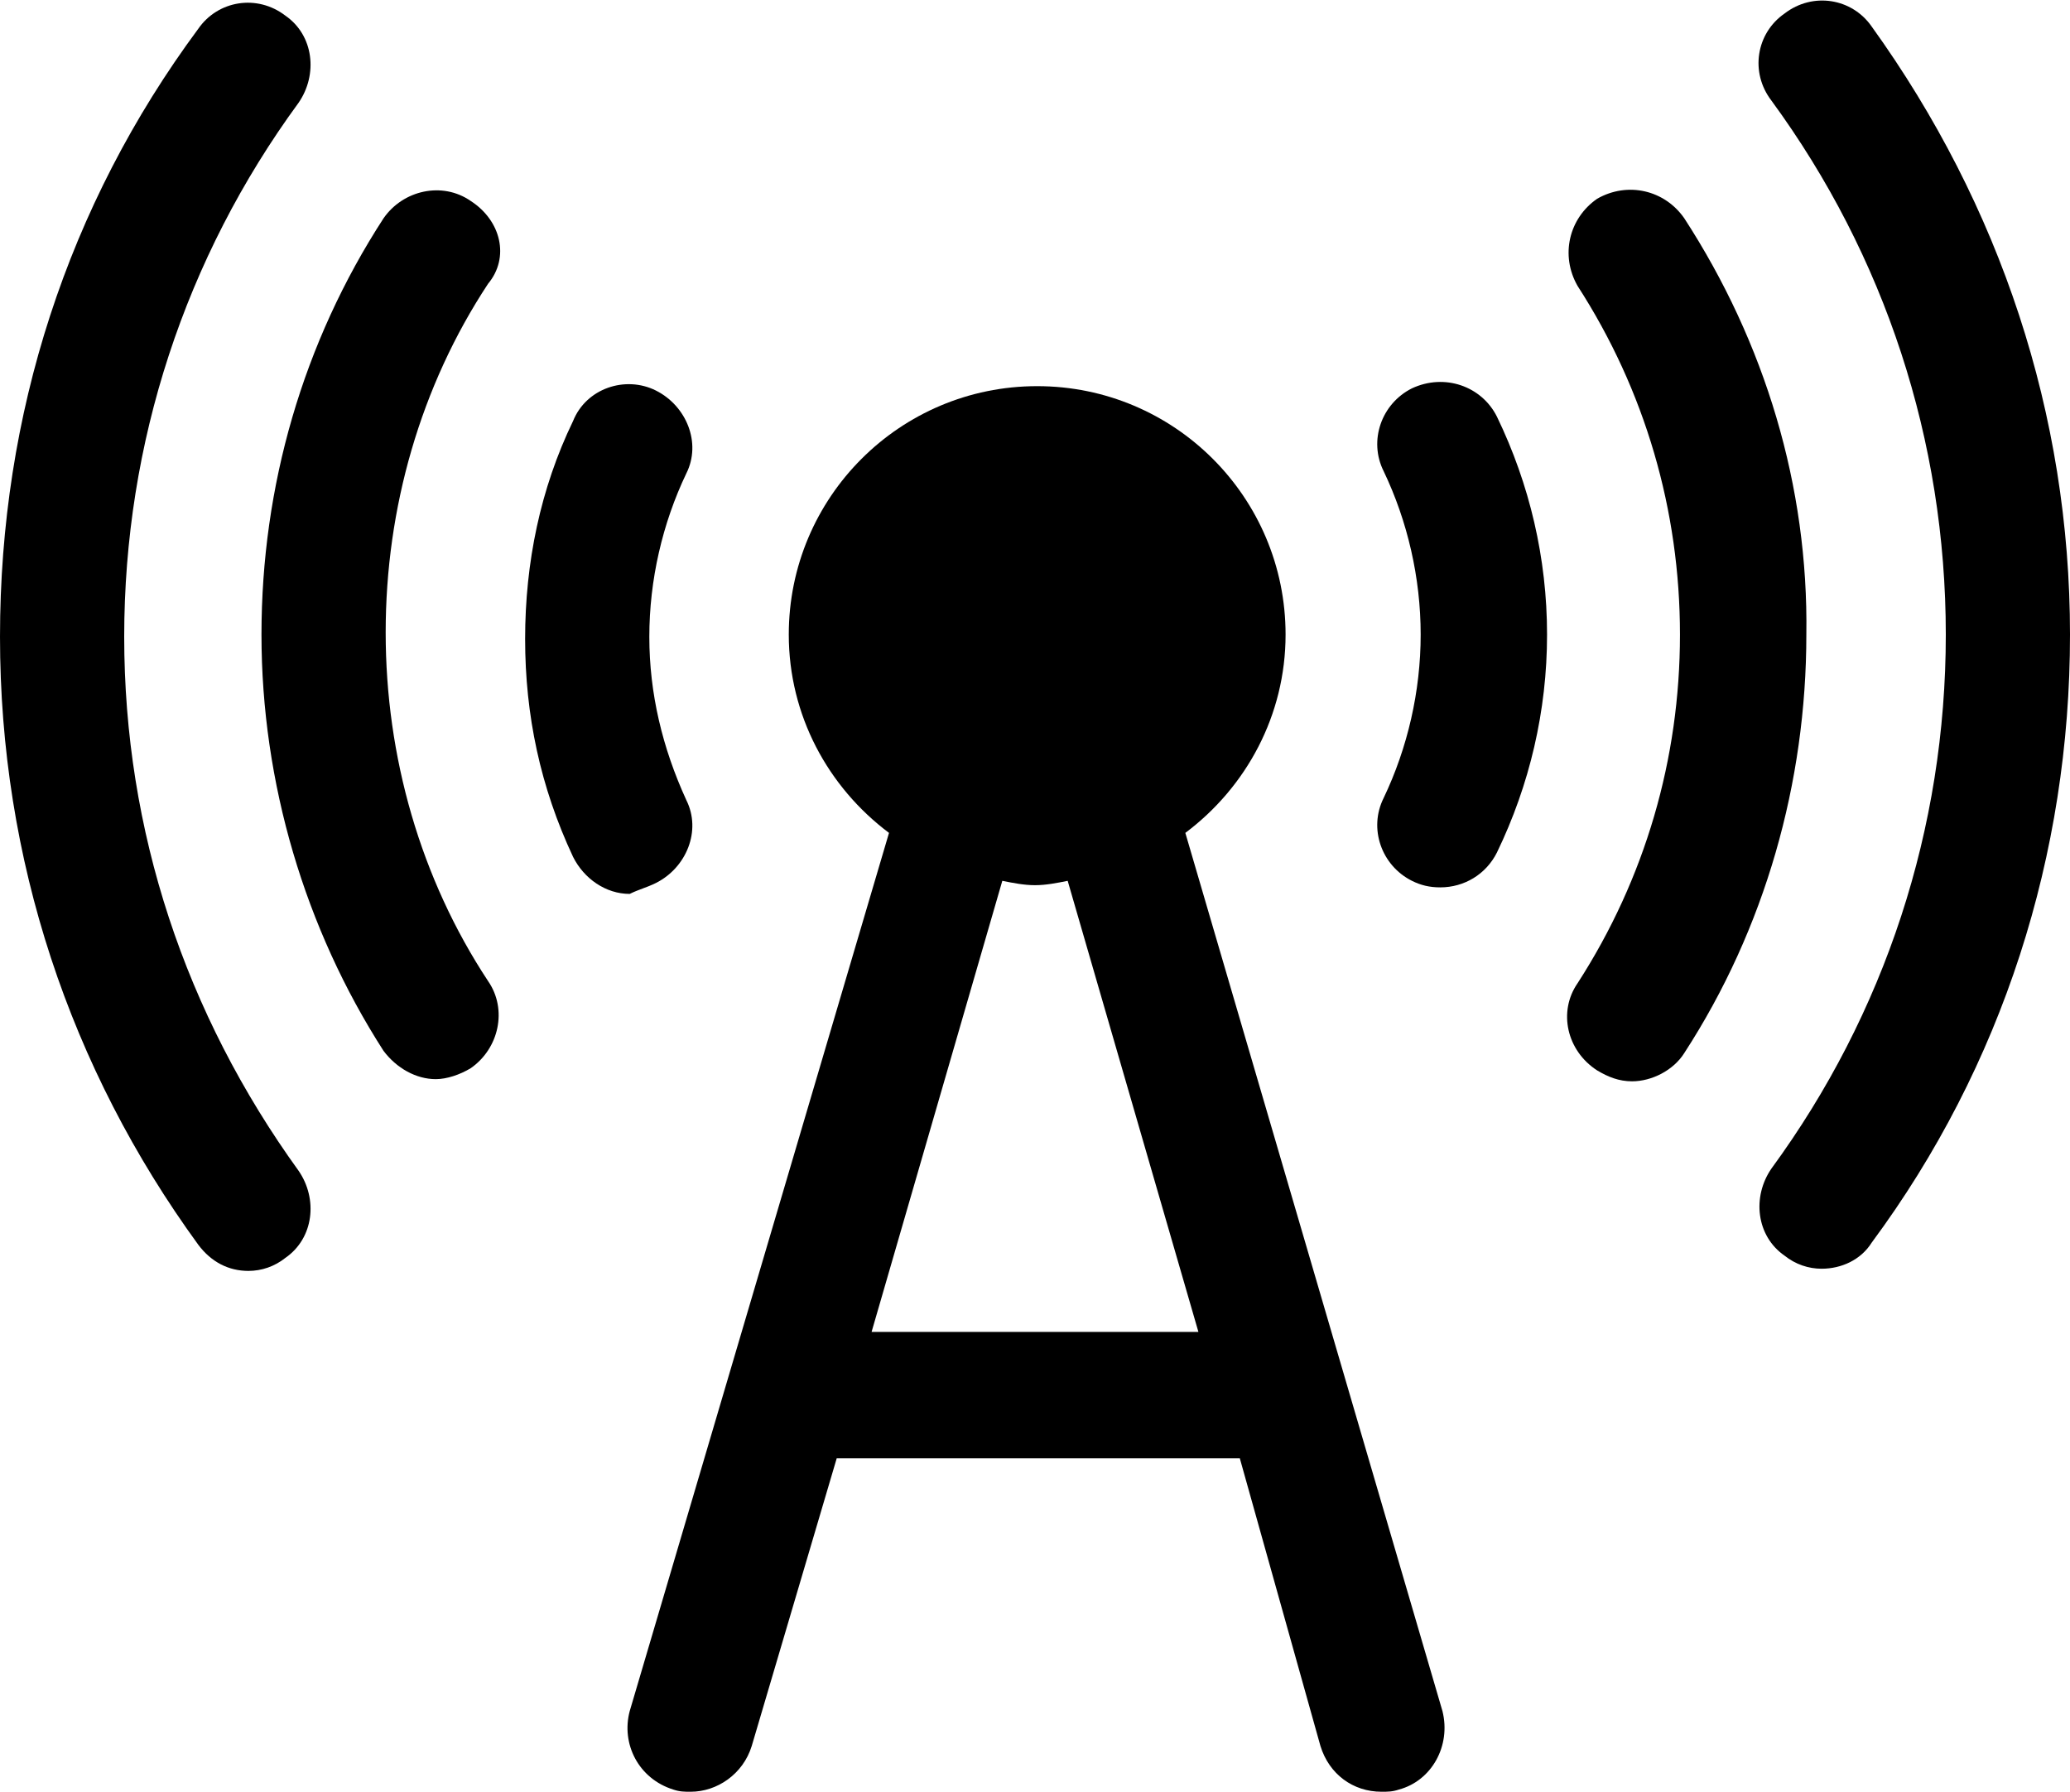
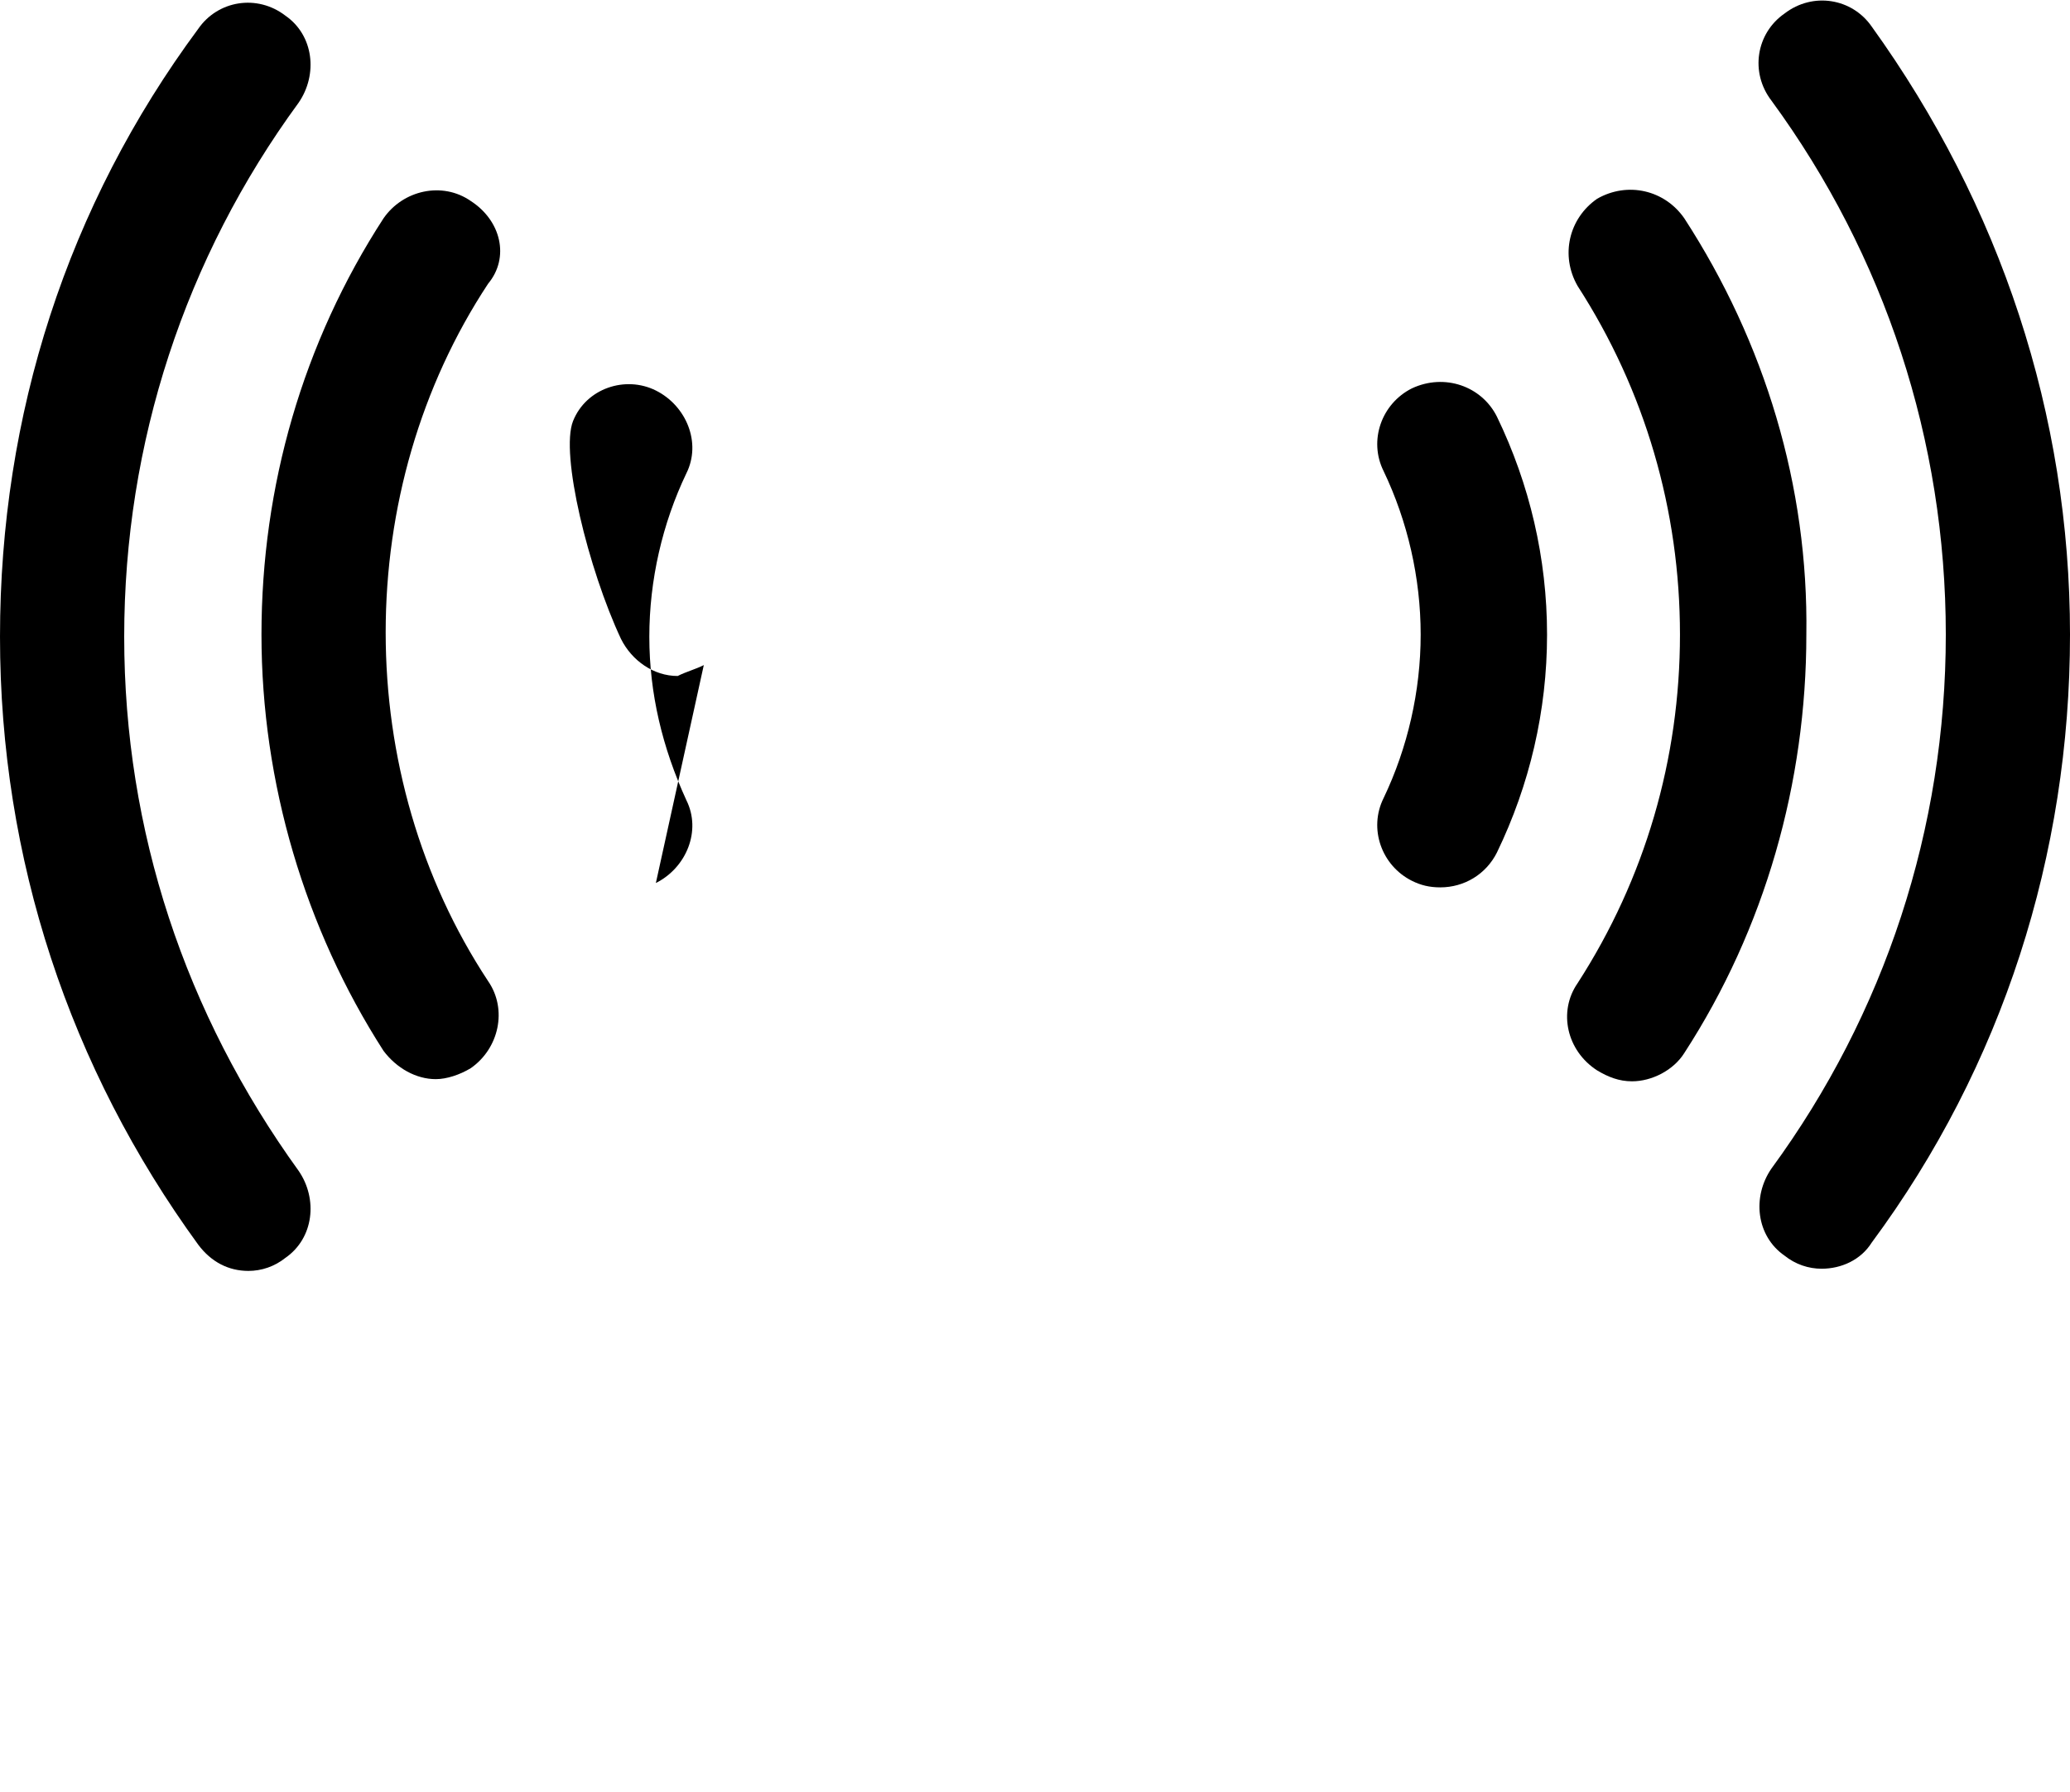
<svg xmlns="http://www.w3.org/2000/svg" enable-background="new 0 0 100 100" version="1.1" xml:space="preserve" viewBox="2.5 8.88 95 82.23">
  <switch>
    <g>
-       <path d="m56.9 47.1c2.8-2.1 4.6-5.4 4.6-9.1 0-6.3-5.1-11.4-11.4-11.4s-11.4 5.1-11.4 11.4c0 3.7 1.8 7 4.6 9.1l-11.9 40.3c-0.4 1.5 0.4 3.1 2 3.6 0.3 0.1 0.5 0.1 0.8 0.1 1.2 0 2.4-0.8 2.8-2.1l3.9-13.2h18.5l3.7 13.2c0.4 1.3 1.5 2.1 2.8 2.1 0.3 0 0.5 0 0.8-0.1 1.5-0.4 2.4-2 2-3.6l-11.8-40.3zm-14.4 22.9 6-20.7c0.5 0.1 1 0.2 1.5 0.2s1-0.1 1.5-0.2l6 20.7h-15z" />
      <path d="m8.2 38.1c0-8.9 2.8-17.4 8-24.5 0.9-1.3 0.7-3.1-0.6-4-1.3-1-3.1-0.7-4 0.6-6 8.1-9.1 17.7-9.1 27.9s3.2 19.8 9.1 27.9c0.6 0.8 1.4 1.2 2.3 1.2 0.6 0 1.2-0.2 1.7-0.6 1.3-0.9 1.5-2.7 0.6-4-5.2-7.2-8-15.6-8-24.5z" />
      <path d="m88.4 10.1c-0.9-1.3-2.7-1.6-4-0.6-1.3 0.9-1.6 2.7-0.6 4 5.2 7.1 8 15.6 8 24.5s-2.8 17.4-8 24.5c-0.9 1.3-0.7 3.1 0.6 4 0.5 0.4 1.1 0.6 1.7 0.6 0.9 0 1.8-0.4 2.3-1.2 6-8.1 9.1-17.8 9.1-27.9s-3.2-19.7-9.1-27.9z" />
      <path d="m79.8 18.9c-0.9-1.3-2.6-1.7-4-0.9-1.3 0.9-1.7 2.6-0.9 4 3.1 4.8 4.7 10.3 4.7 16s-1.6 11.2-4.7 16c-0.9 1.3-0.5 3.1 0.9 4 0.5 0.3 1 0.5 1.6 0.5 0.9 0 1.9-0.5 2.4-1.3 3.7-5.7 5.6-12.4 5.6-19.2 0.1-6.8-1.9-13.4-5.6-19.1z" />
      <path d="m24.1 18.1c-1.3-0.9-3.1-0.5-4 0.8-3.7 5.7-5.6 12.3-5.6 19.1s2 13.5 5.6 19.1c0.6 0.8 1.5 1.3 2.4 1.3 0.5 0 1.1-0.2 1.6-0.5 1.3-0.9 1.7-2.7 0.8-4-3.1-4.7-4.7-10.3-4.7-16s1.6-11.3 4.7-16c1-1.2 0.6-2.9-0.8-3.8z" />
      <path d="m67.3 26.7c-1.4 0.7-2 2.4-1.3 3.8 1.1 2.3 1.7 4.9 1.7 7.5s-0.6 5.2-1.7 7.5c-0.7 1.4-0.1 3.1 1.3 3.8 0.4 0.2 0.8 0.3 1.3 0.3 1.1 0 2.1-0.6 2.6-1.6 1.5-3.1 2.3-6.5 2.3-10s-0.8-6.9-2.3-10c-0.7-1.4-2.4-2-3.9-1.3z" />
-       <path d="m32.6 49.4c1.4-0.7 2.1-2.4 1.4-3.8-1.1-2.4-1.7-4.9-1.7-7.5s0.6-5.2 1.7-7.5c0.7-1.4 0-3.1-1.4-3.8s-3.2-0.1-3.8 1.4c-1.5 3.1-2.2 6.5-2.2 10s0.7 6.8 2.2 10c0.5 1 1.5 1.7 2.6 1.7 0.4-0.2 0.8-0.3 1.2-0.5z" />
+       <path d="m32.6 49.4c1.4-0.7 2.1-2.4 1.4-3.8-1.1-2.4-1.7-4.9-1.7-7.5s0.6-5.2 1.7-7.5c0.7-1.4 0-3.1-1.4-3.8s-3.2-0.1-3.8 1.4s0.7 6.8 2.2 10c0.5 1 1.5 1.7 2.6 1.7 0.4-0.2 0.8-0.3 1.2-0.5z" />
    </g>
  </switch>
</svg>